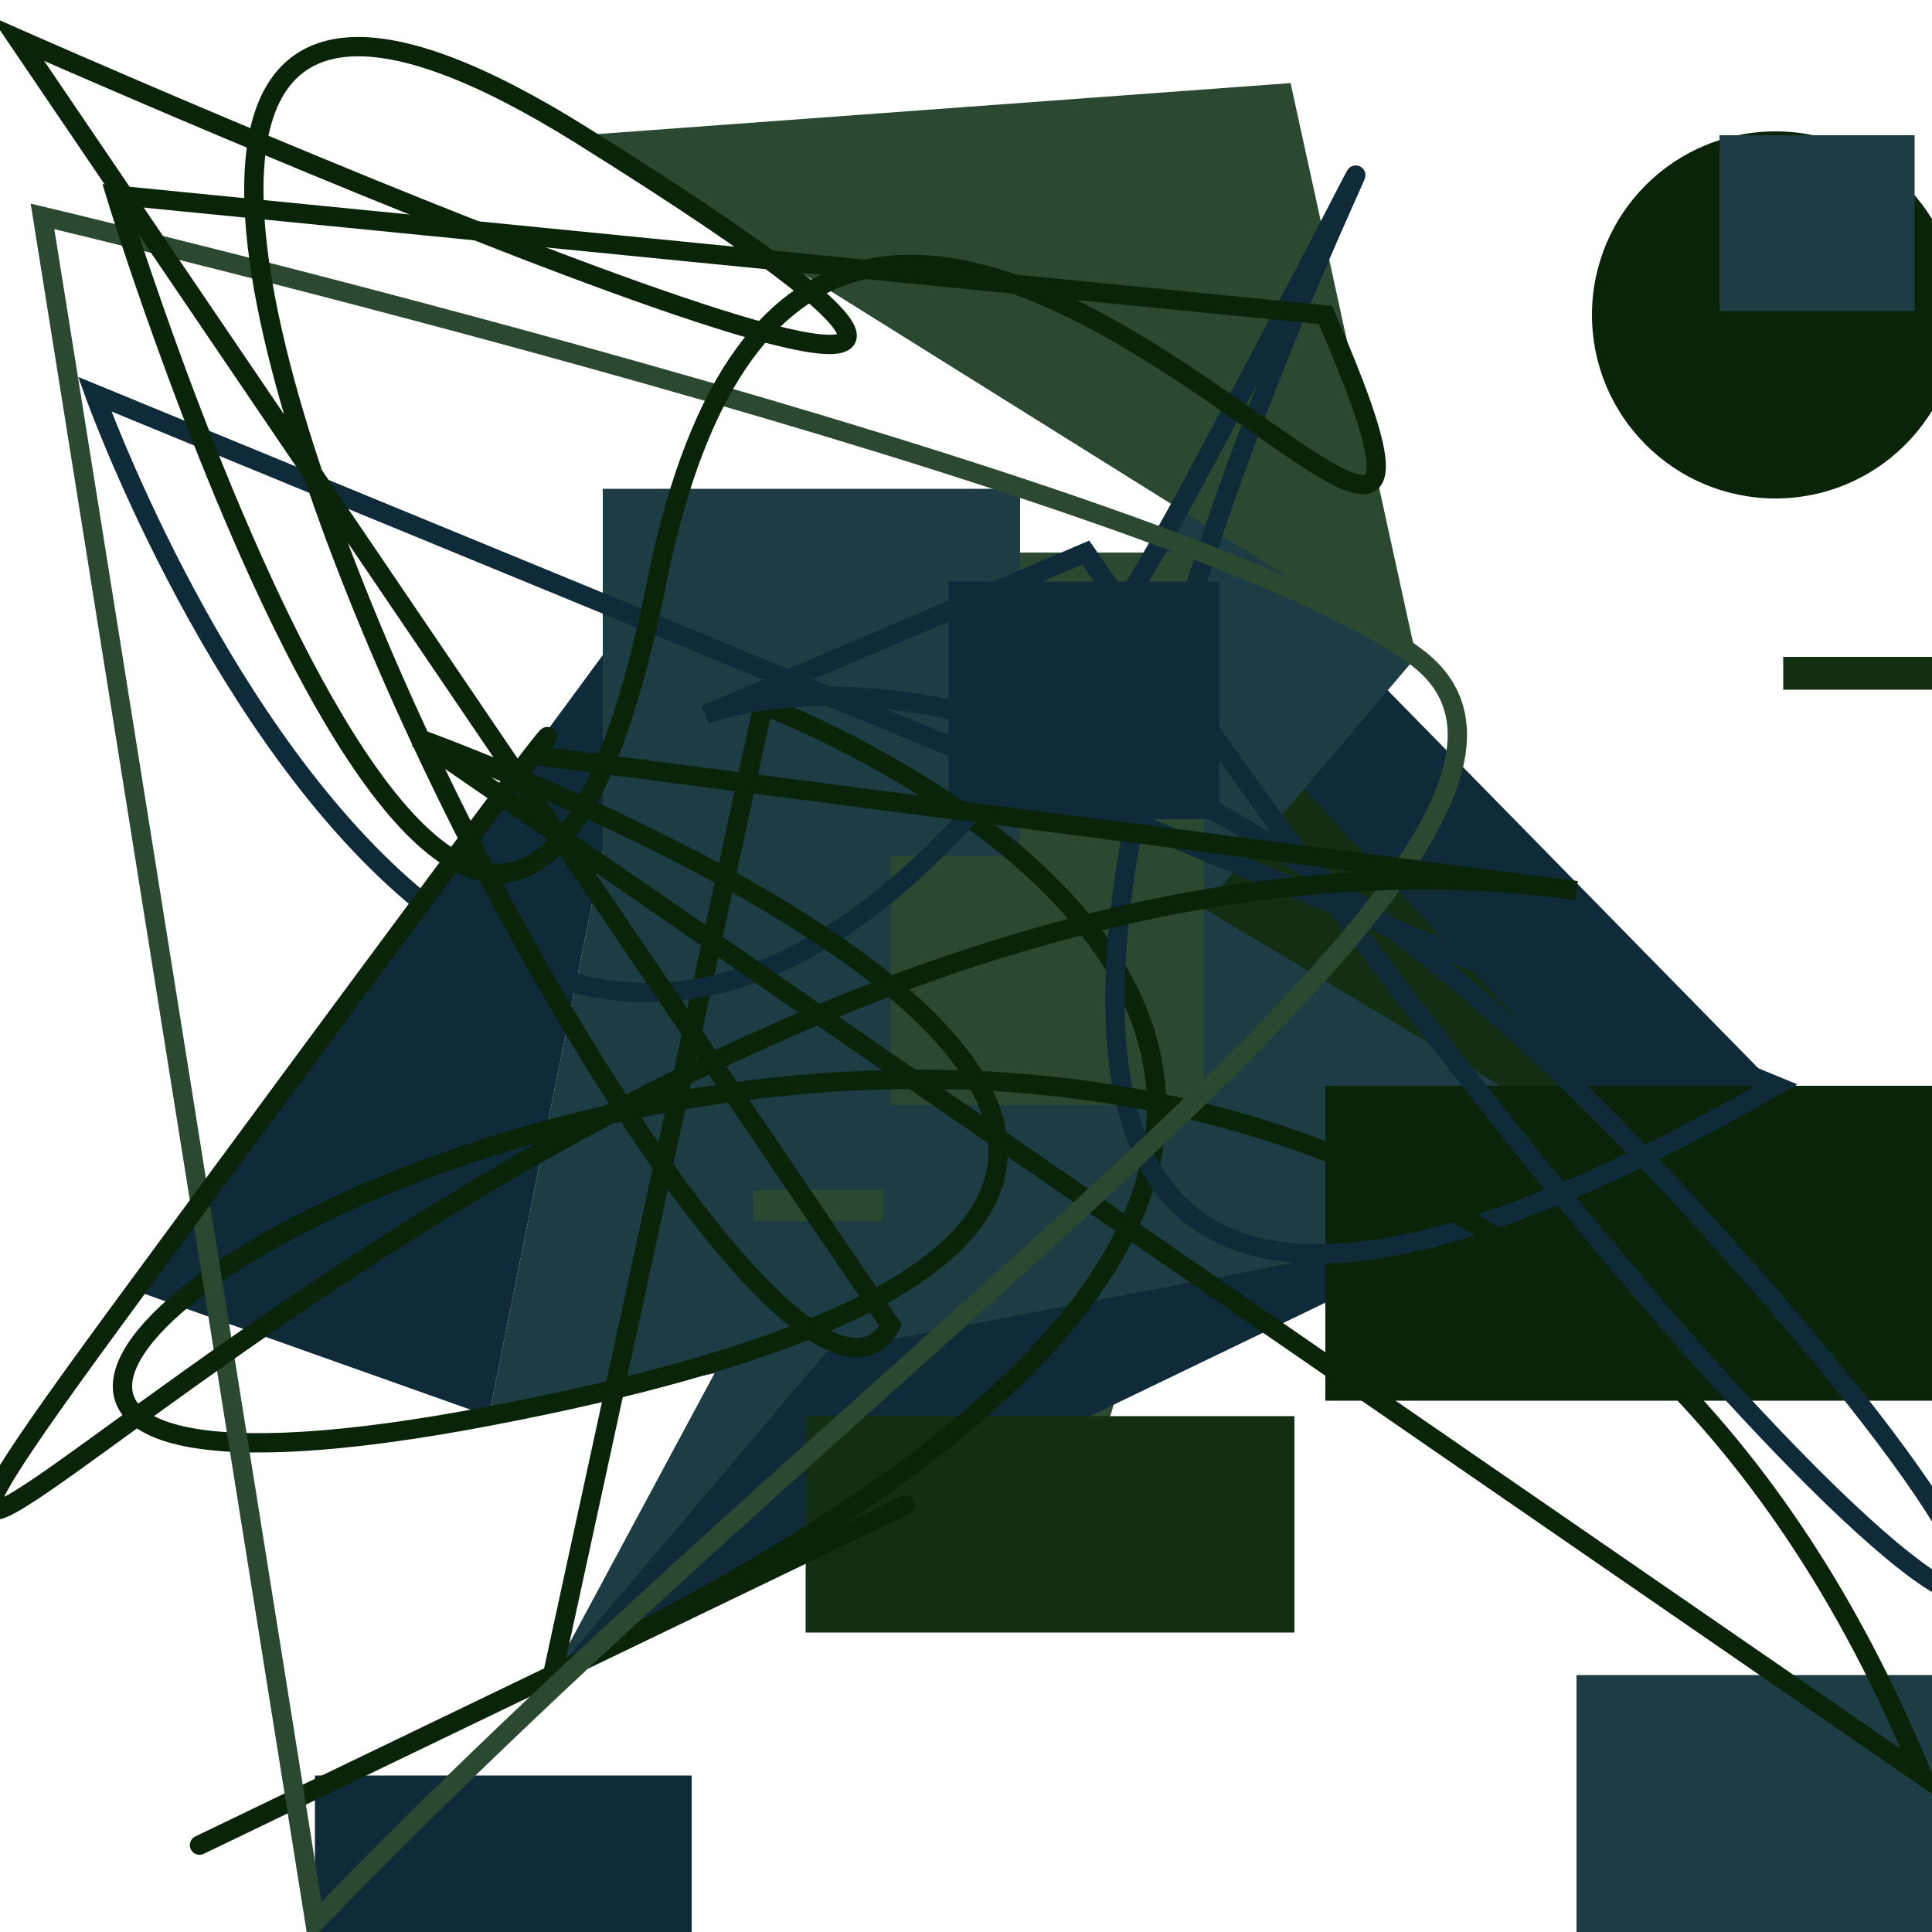
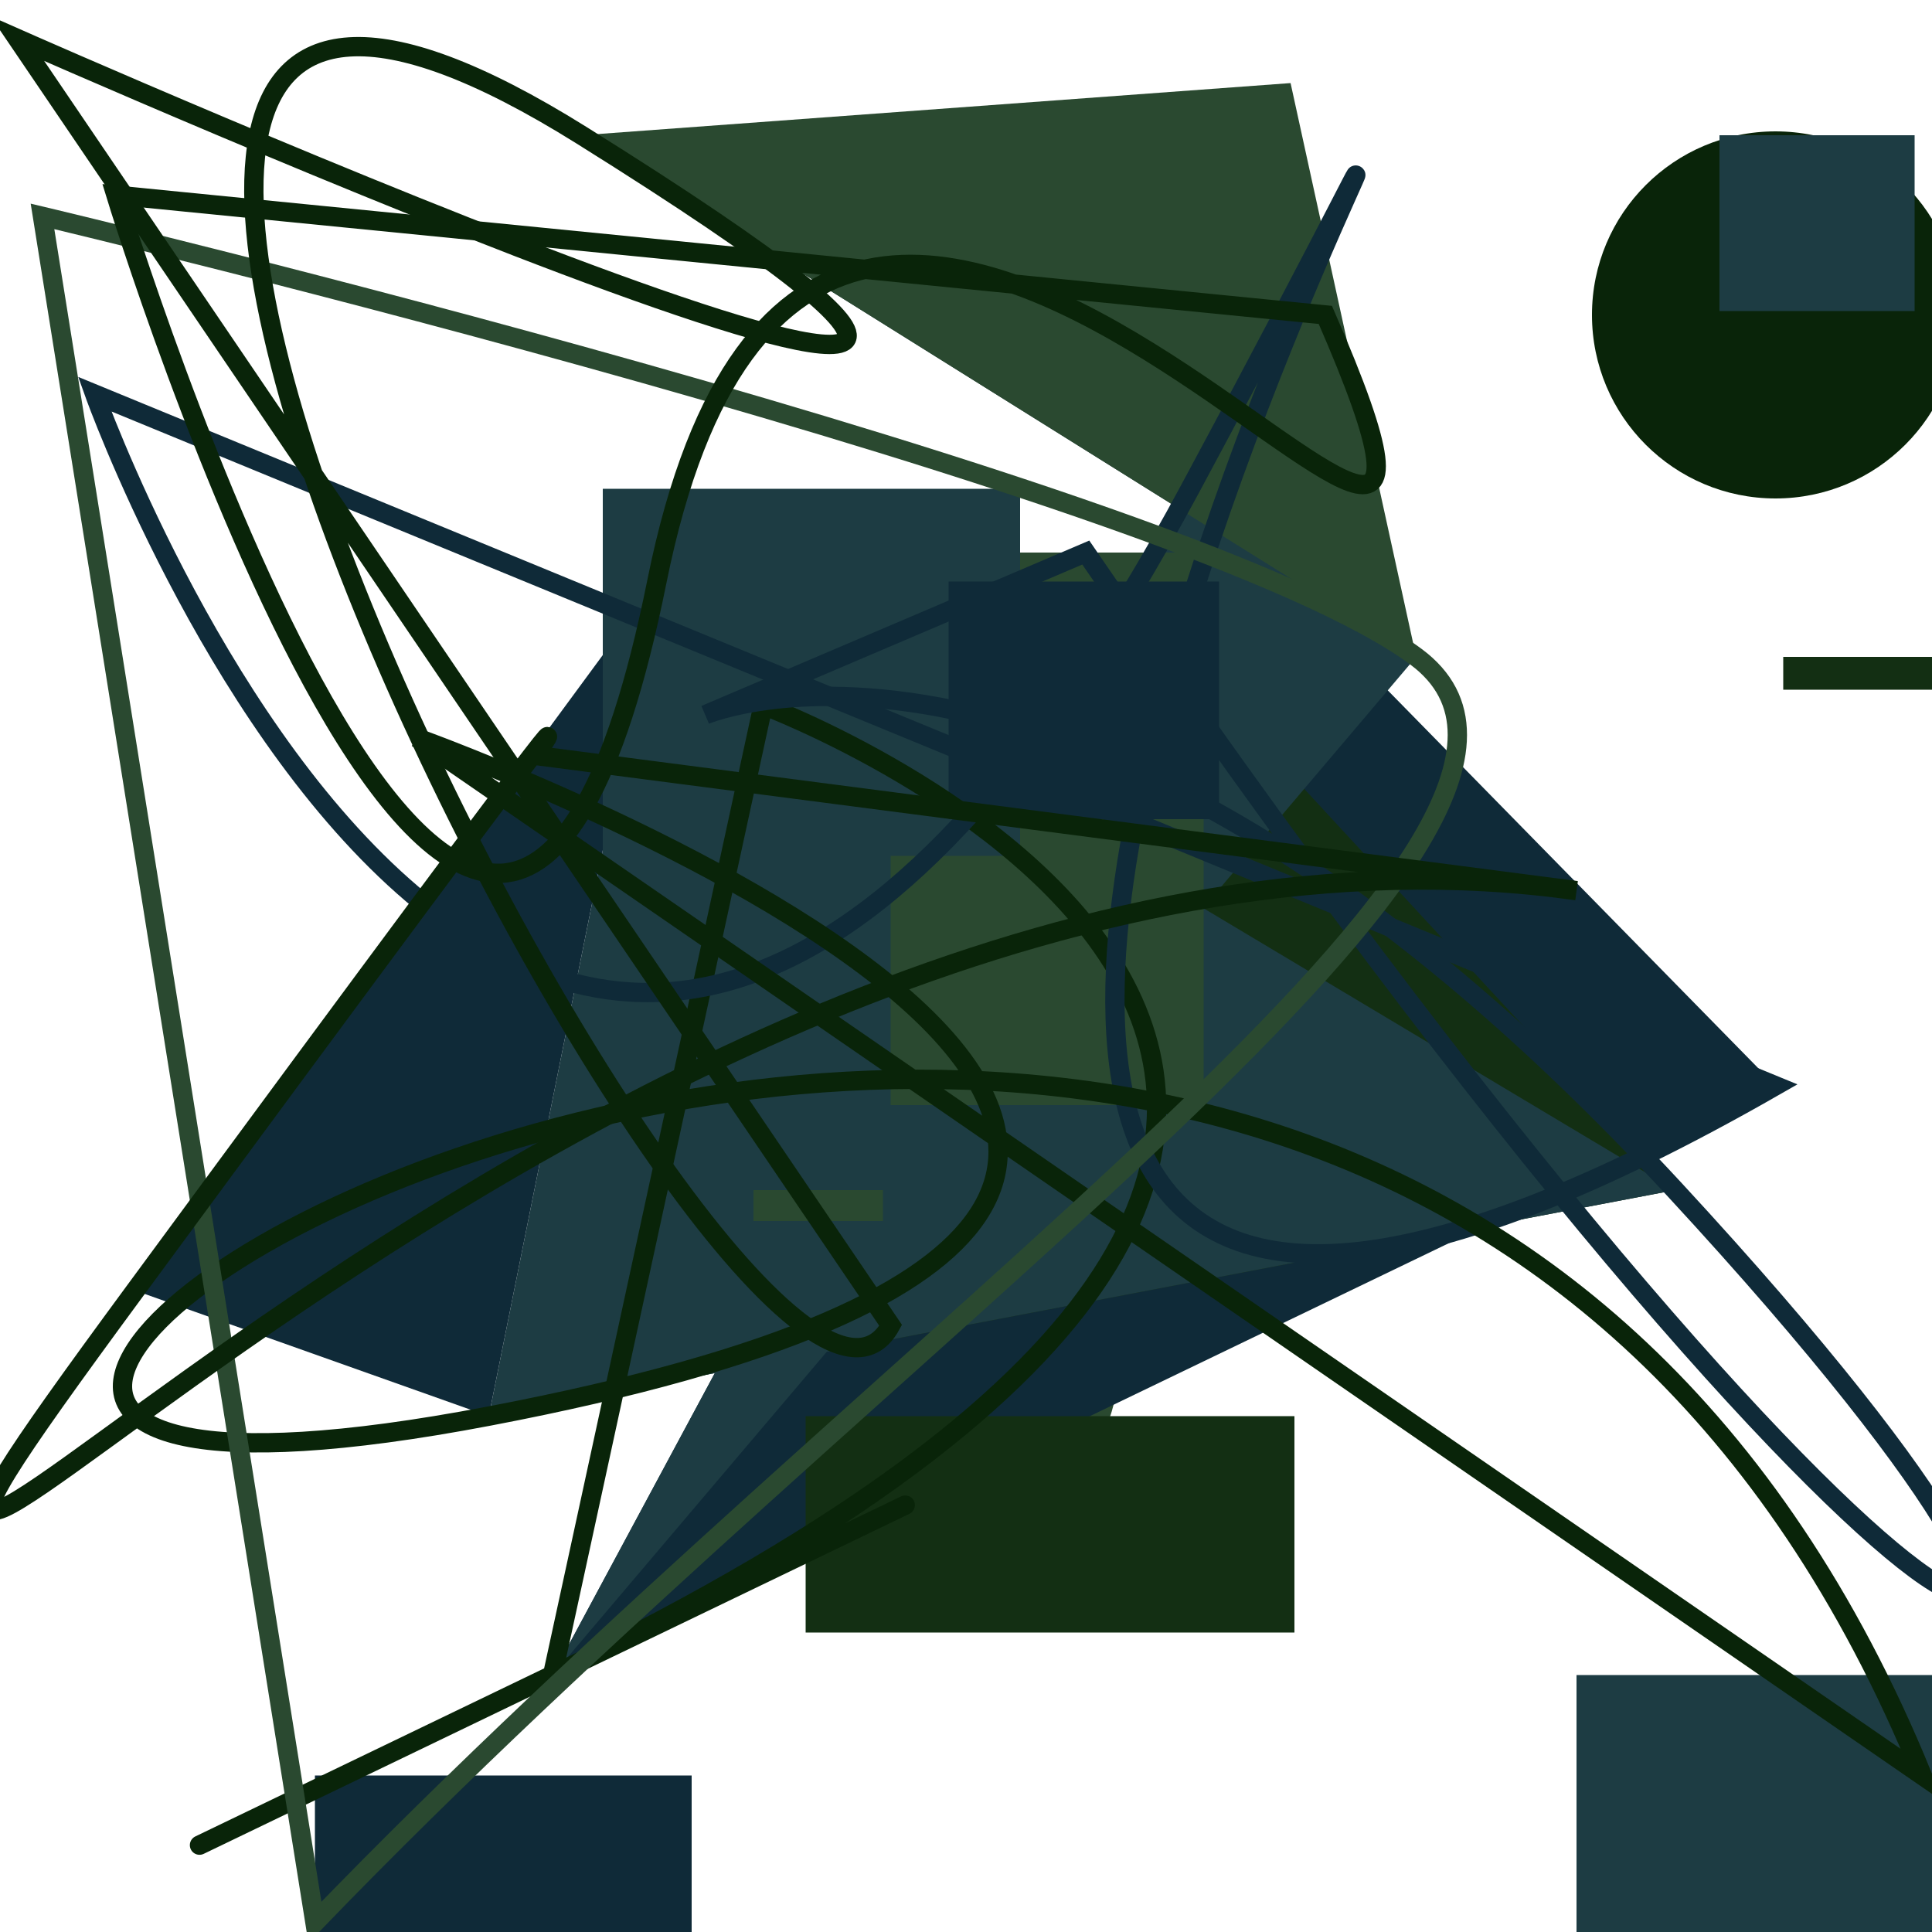
<svg xmlns="http://www.w3.org/2000/svg" id="moreorless" width="1000" height="1000" viewBox="0 0 1000 1000" style="background-color:#f4d75e">
  <ellipse cx="995" cy="995" rx="63" ry="19" fill="#0F2A38" />
  <ellipse cx="919" cy="163" rx="95" ry="95" fill="#092409" />
  <ellipse cx="562" cy="686" rx="19" ry="63" fill="#2A4930" />
  <polygon points="919,562 286,867 616,253" fill="#0F2A38" />
  <polygon points="562,286 867,616 253,733" fill="#132F13" />
  <polygon points="286,867 616,253 733,340" fill="#1D3C43" />
  <polygon points="867,616 253,733 340,301" fill="#1D3C43" />
  <polygon points="616,253 733,340 301,70" fill="#1D3C43" />
  <polygon points="253,733 340,301 70,668" fill="#0F2A38" />
  <polygon points="733,340 301,70 668,43" fill="#2A4930" />
  <rect width="195" height="195" x="163" y="919" fill="#0F2A38" />
-   <rect width="319" height="163" x="686" y="562" fill="#092409" />
  <rect width="162" height="286" x="461" y="286" fill="#2A4930" />
  <rect width="286" height="261" x="816" y="867" fill="#1D3C43" />
  <rect width="67" height="16" x="390" y="616" fill="#2A4930" />
  <rect width="216" height="190" x="312" y="253" fill="#1D3C43" />
  <rect width="253" height="112" x="417" y="733" fill="#132F13" />
  <rect width="333" height="17" x="923" y="340" fill="#132F13" />
  <rect width="140" height="123" x="491" y="301" fill="#0F2A38" />
  <rect width="101" height="91" x="890" y="70" fill="#1D3C43" />
  <path style="fill:none; stroke:#092409; stroke-width: 10px;" d="M395 365 S919 562 286 867 S919 562 286 867 Z" />
  <path style="fill:none; stroke:#0F2A38; stroke-width: 10px;" d="M365 370 S562 286 867 616 S995 919 562 286 Z" />
  <path style="fill:none; stroke:#0F2A38; stroke-width: 10px;" d="M49 204 S286 867 616 253 S163 995 919 562 Z" />
  <path style="fill:none; stroke:#092409; stroke-width: 10px;" d="M216 382 S867 616 253 733 S686 163 995 919 Z" />
  <path style="fill:none; stroke:#2A4930; stroke-width: 10px;" d="M22 112 S616 253 733 340 S461 686 163 995 Z" />
  <path style="fill:none; stroke:#092409; stroke-width: 10px;" d="M60 101 S253 733 340 301 S816 461 686 163 Z" />
  <path style="fill:none; stroke:#092409; stroke-width: 10px;" d="M9 20 S733 340 301 70 S390 816 461 686 Z" />
  <path style="fill:none; stroke:#092409; stroke-width: 10px;" d="M277 391 S340 301 70 668 S312 390 816 461 Z" />
</svg>